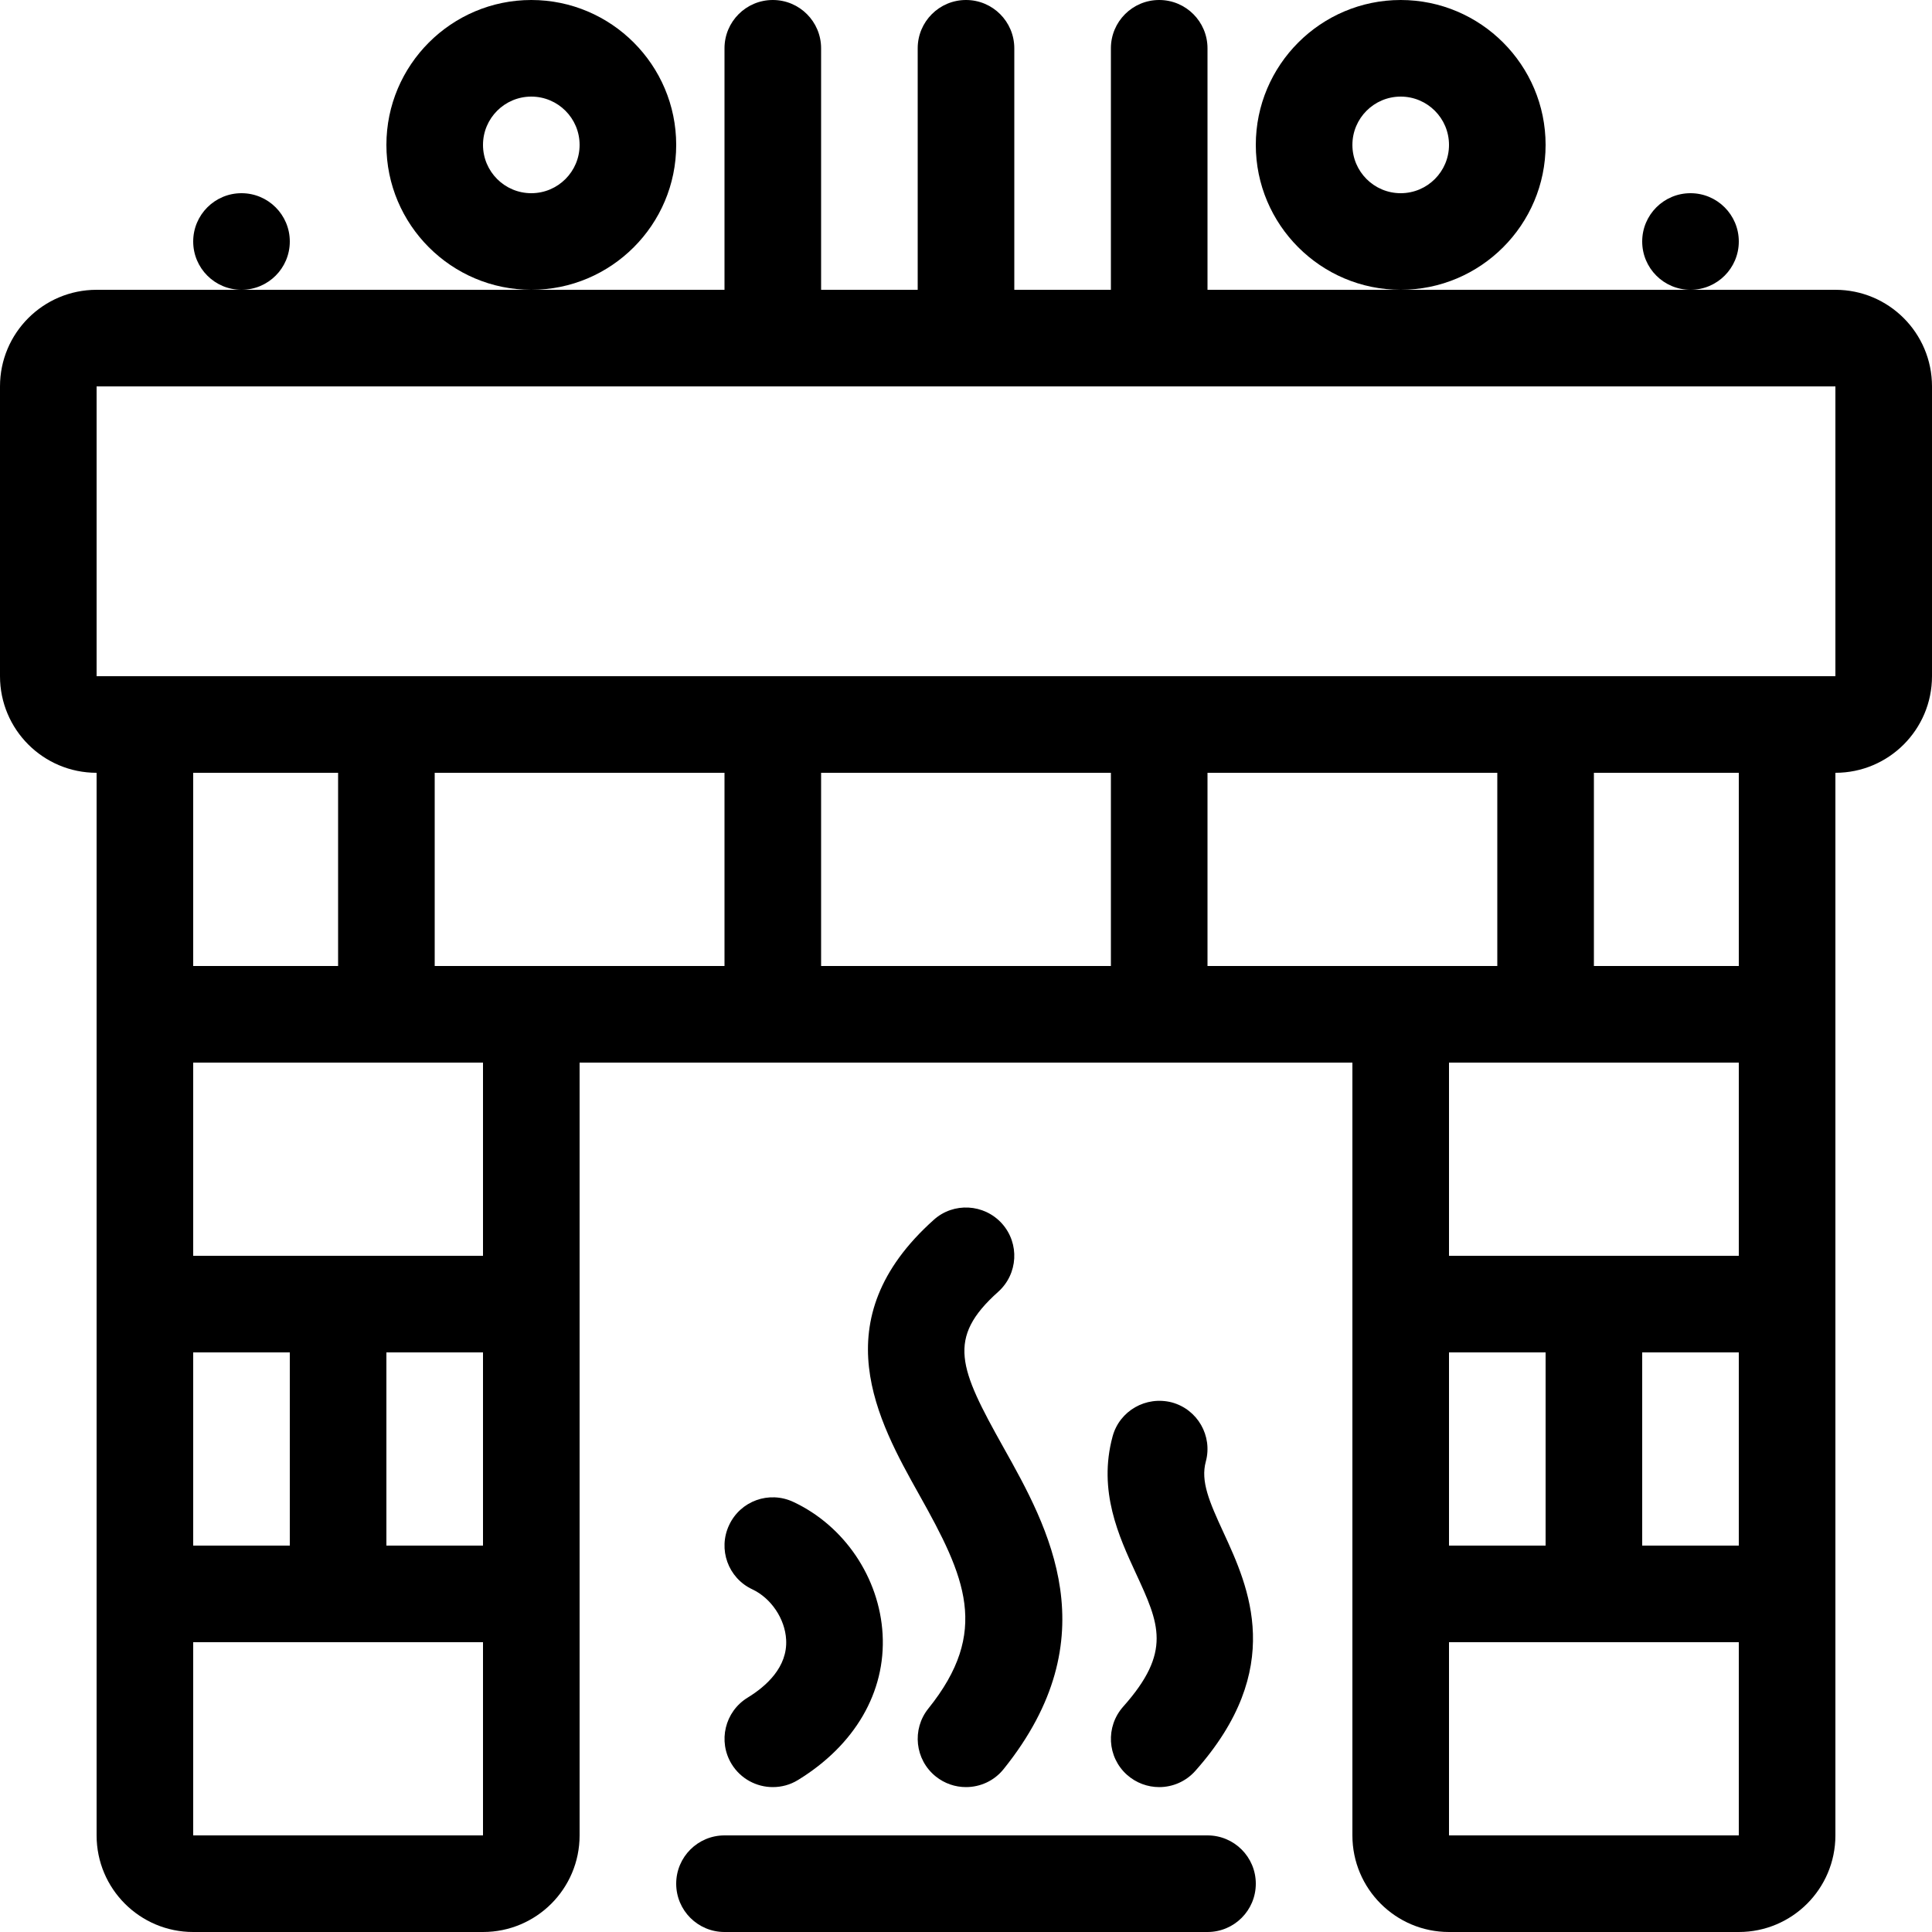
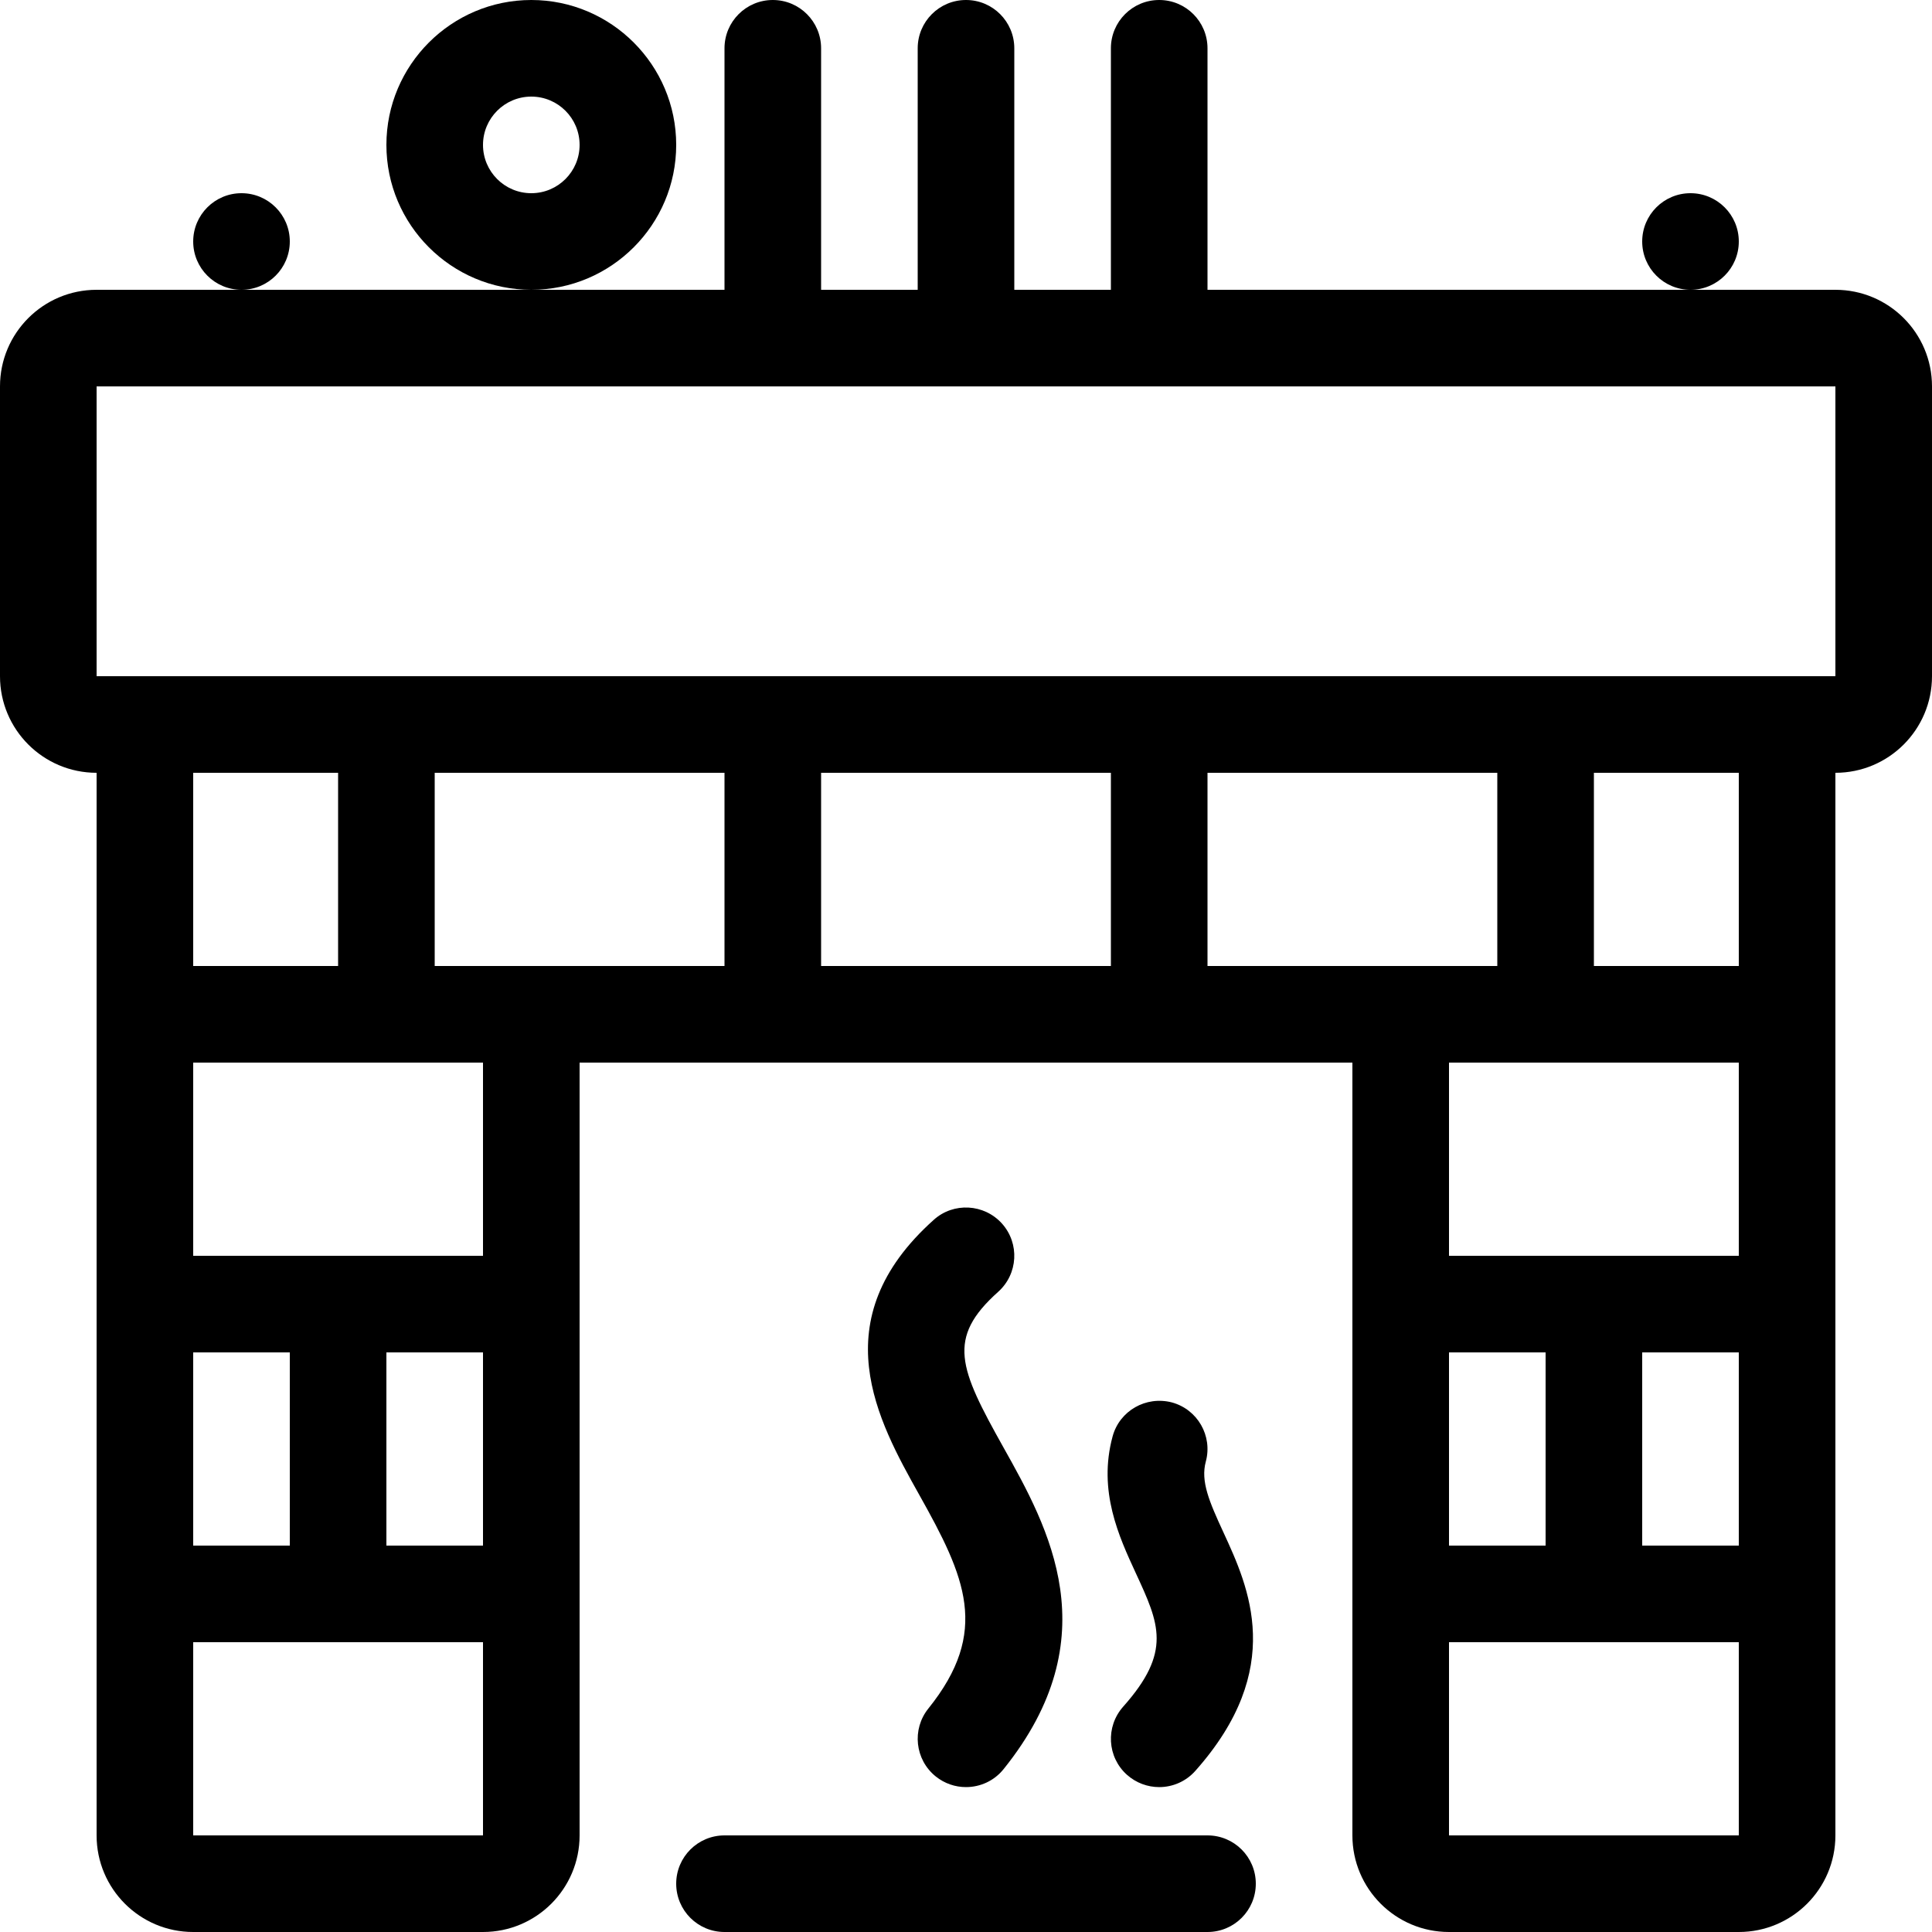
<svg xmlns="http://www.w3.org/2000/svg" version="1.1" id="Layer_1" x="0px" y="0px" viewBox="0 0 512 512" style="enable-background:new 0 0 512 512;" xml:space="preserve">
  <g>
    <g>
      <path d="M486.4,76.8H448h-76.8H320v-64C320,5.726,314.274,0,307.2,0s-12.8,5.726-12.8,12.8v64h-25.6v-64    C268.8,5.726,263.074,0,256,0c-7.074,0-12.8,5.726-12.8,12.8v64h-25.6v-64c0-7.074-5.726-12.8-12.8-12.8    C197.726,0,192,5.726,192,12.8v64h-51.2H64H25.6C11.46,76.8,0,88.26,0,102.4v76.8c0,14.14,11.46,25.6,25.6,25.6v281.6    c0,14.14,11.46,25.6,25.6,25.6H128c14.14,0,25.6-11.46,25.6-25.6V281.6h204.8v204.8c0,14.14,11.46,25.6,25.6,25.6h76.8    c14.14,0,25.6-11.46,25.6-25.6V204.8c14.14,0,25.6-11.46,25.6-25.6v-76.8C512,88.26,500.54,76.8,486.4,76.8z M128,486.4H51.2    v-51.2H128V486.4z M51.2,409.6v-51.2h25.6v51.2H51.2z M128,409.6h-25.6v-51.2H128V409.6z M128,332.8H51.2v-51.2H128V332.8z     M51.2,256v-51.2h38.4V256H51.2z M192,256h-64h-12.8v-51.2H192V256z M294.4,256h-76.8v-51.2h76.8V256z M320,256v-51.2h76.8V256    H384H320z M384,358.4h25.6v51.2H384V358.4z M460.8,486.4H384v-51.2h76.8V486.4z M460.8,409.6h-25.6v-51.2h25.6V409.6z     M460.8,332.8H384v-51.2h76.8V332.8z M460.8,256h-38.4v-51.2h38.4V256z M486.4,179.2h-25.6H51.2H25.6v-76.8h460.8V179.2z" />
    </g>
  </g>
  <g>
    <g>
      <path d="M320,486.4H192c-7.074,0-12.8,5.726-12.8,12.8c0,7.074,5.726,12.8,12.8,12.8h128c7.074,0,12.8-5.726,12.8-12.8    C332.8,492.126,327.074,486.4,320,486.4z" />
    </g>
  </g>
  <g>
    <g>
      <path d="M140.8,0c-21.171,0-38.4,17.229-38.4,38.4s17.229,38.4,38.4,38.4s38.4-17.229,38.4-38.4S161.971,0,140.8,0z M140.8,51.2    c-7.066,0-12.8-5.734-12.8-12.8c0-7.066,5.734-12.8,12.8-12.8c7.066,0,12.8,5.734,12.8,12.8C153.6,45.466,147.866,51.2,140.8,51.2    z" />
    </g>
  </g>
  <g>
    <g>
-       <path d="M371.2,0c-21.171,0-38.4,17.229-38.4,38.4s17.229,38.4,38.4,38.4s38.4-17.229,38.4-38.4S392.371,0,371.2,0z M371.2,51.2    c-7.066,0-12.8-5.734-12.8-12.8c0-7.066,5.734-12.8,12.8-12.8S384,31.334,384,38.4C384,45.466,378.266,51.2,371.2,51.2z" />
-     </g>
+       </g>
  </g>
  <g>
    <g>
      <circle cx="64" cy="64" r="12.8" />
    </g>
  </g>
  <g>
    <g>
      <circle cx="448" cy="64" r="12.8" />
    </g>
  </g>
  <g>
    <g>
-       <path d="M233.899,433.101c-0.828-14.95-10.095-28.723-23.646-35.072c-6.451-3.021-14.029-0.273-17.024,6.127    c-3.021,6.4-0.273,14.029,6.127,17.024c5.001,2.347,8.678,7.825,8.977,13.329c0.427,7.296-5.325,12.399-10.197,15.377    c-6.05,3.703-7.927,11.571-4.25,17.604c2.415,3.934,6.613,6.11,10.914,6.11c2.304,0,4.599-0.597,6.673-1.877    C226.577,462.473,234.752,448.401,233.899,433.101z" />
-     </g>
+       </g>
  </g>
  <g>
    <g>
      <path d="M265.95,383.625c-11.802-21.077-15.172-28.979-1.425-41.276c5.274-4.727,5.726-12.8,1.024-18.074    c-4.753-5.299-12.877-5.7-18.074-1.024c-29.747,26.598-14.797,53.35-3.874,72.875c12.228,21.803,18.85,36.224,2.423,56.653    c-4.429,5.504-3.55,13.577,1.954,17.997c2.372,1.903,5.197,2.825,8.021,2.825c3.729,0,7.45-1.621,9.975-4.779    C294.076,433.869,277.828,404.821,265.95,383.625z" />
    </g>
  </g>
  <g>
    <g>
      <path d="M324.25,406.153c-3.823-8.277-6.101-13.602-4.702-18.799c1.852-6.827-2.176-13.85-8.994-15.701    c-6.852-1.775-13.85,2.202-15.701,9.003c-3.925,14.473,1.673,26.547,6.153,36.25c6.204,13.423,9.626,20.804-3.354,35.379    c-4.702,5.299-4.25,13.372,1.024,18.074c2.449,2.167,5.504,3.243,8.525,3.243c3.524,0,7.023-1.451,9.549-4.275    C340.898,442.197,330.871,420.523,324.25,406.153z" />
    </g>
  </g>
  <g>
</g>
  <g>
</g>
  <g>
</g>
  <g>
</g>
  <g>
</g>
  <g>
</g>
  <g>
</g>
  <g>
</g>
  <g>
</g>
  <g>
</g>
  <g>
</g>
  <g>
</g>
  <g>
</g>
  <g>
</g>
  <g>
</g>
</svg>